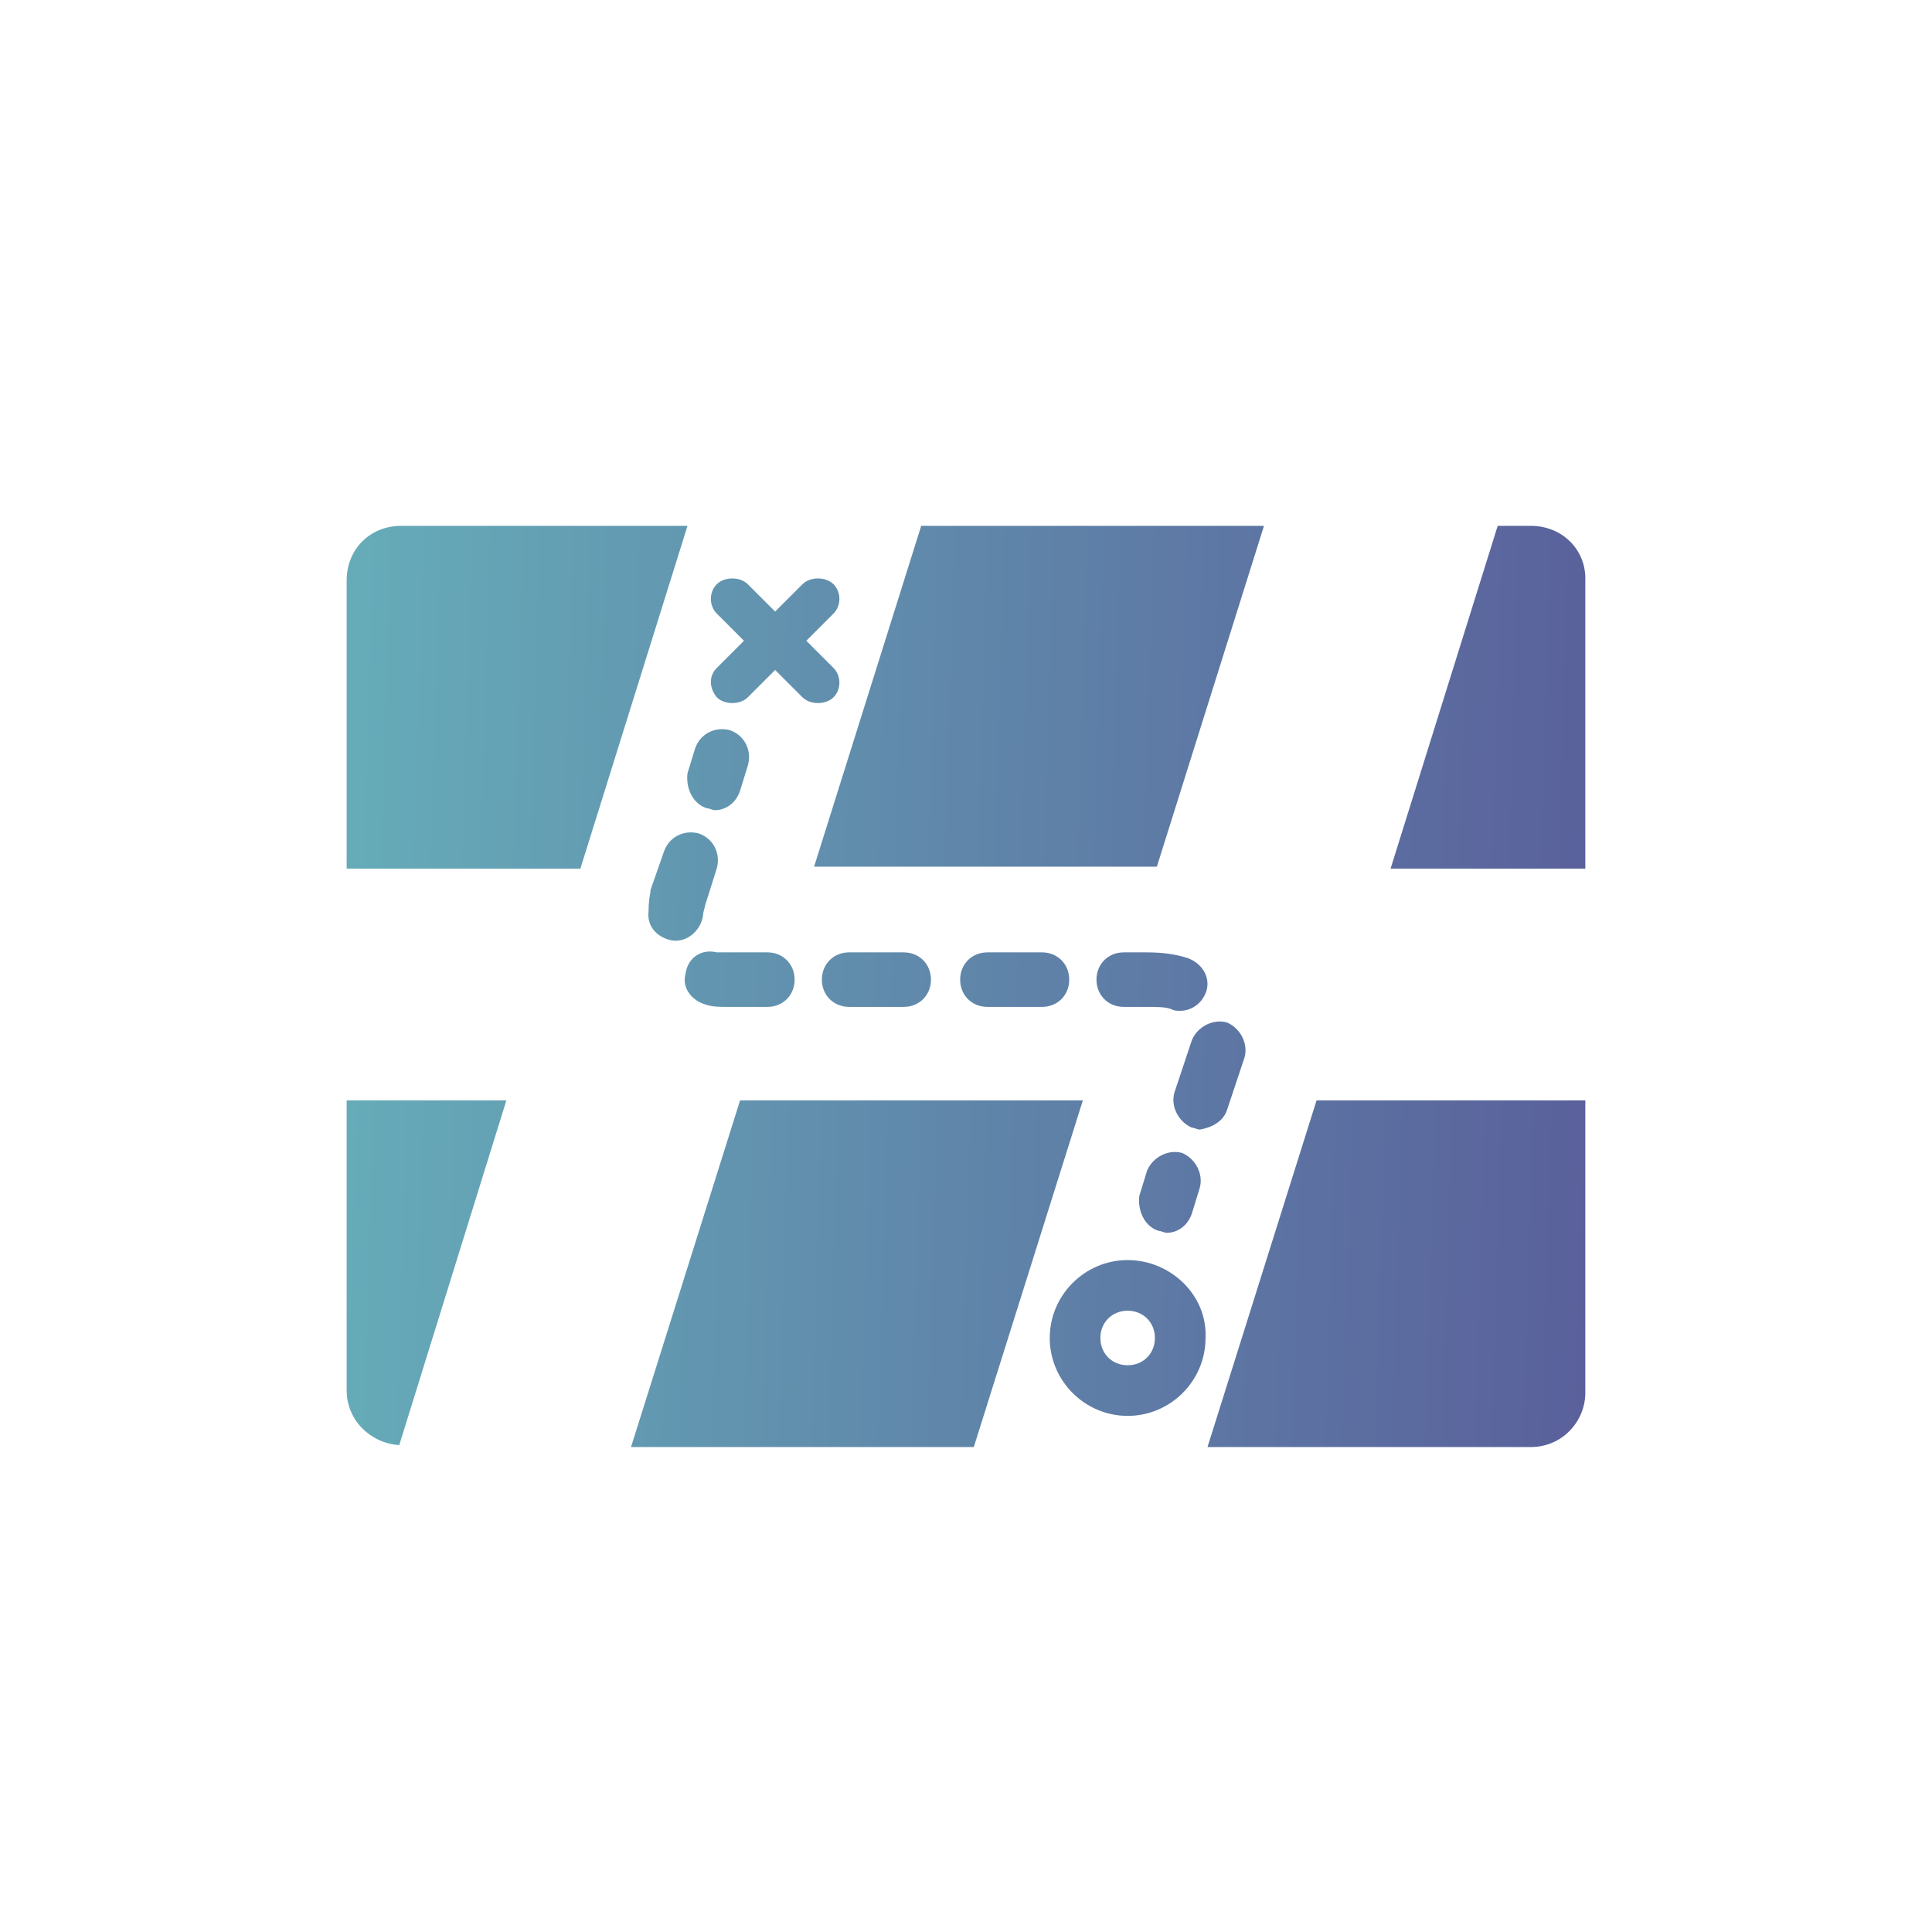
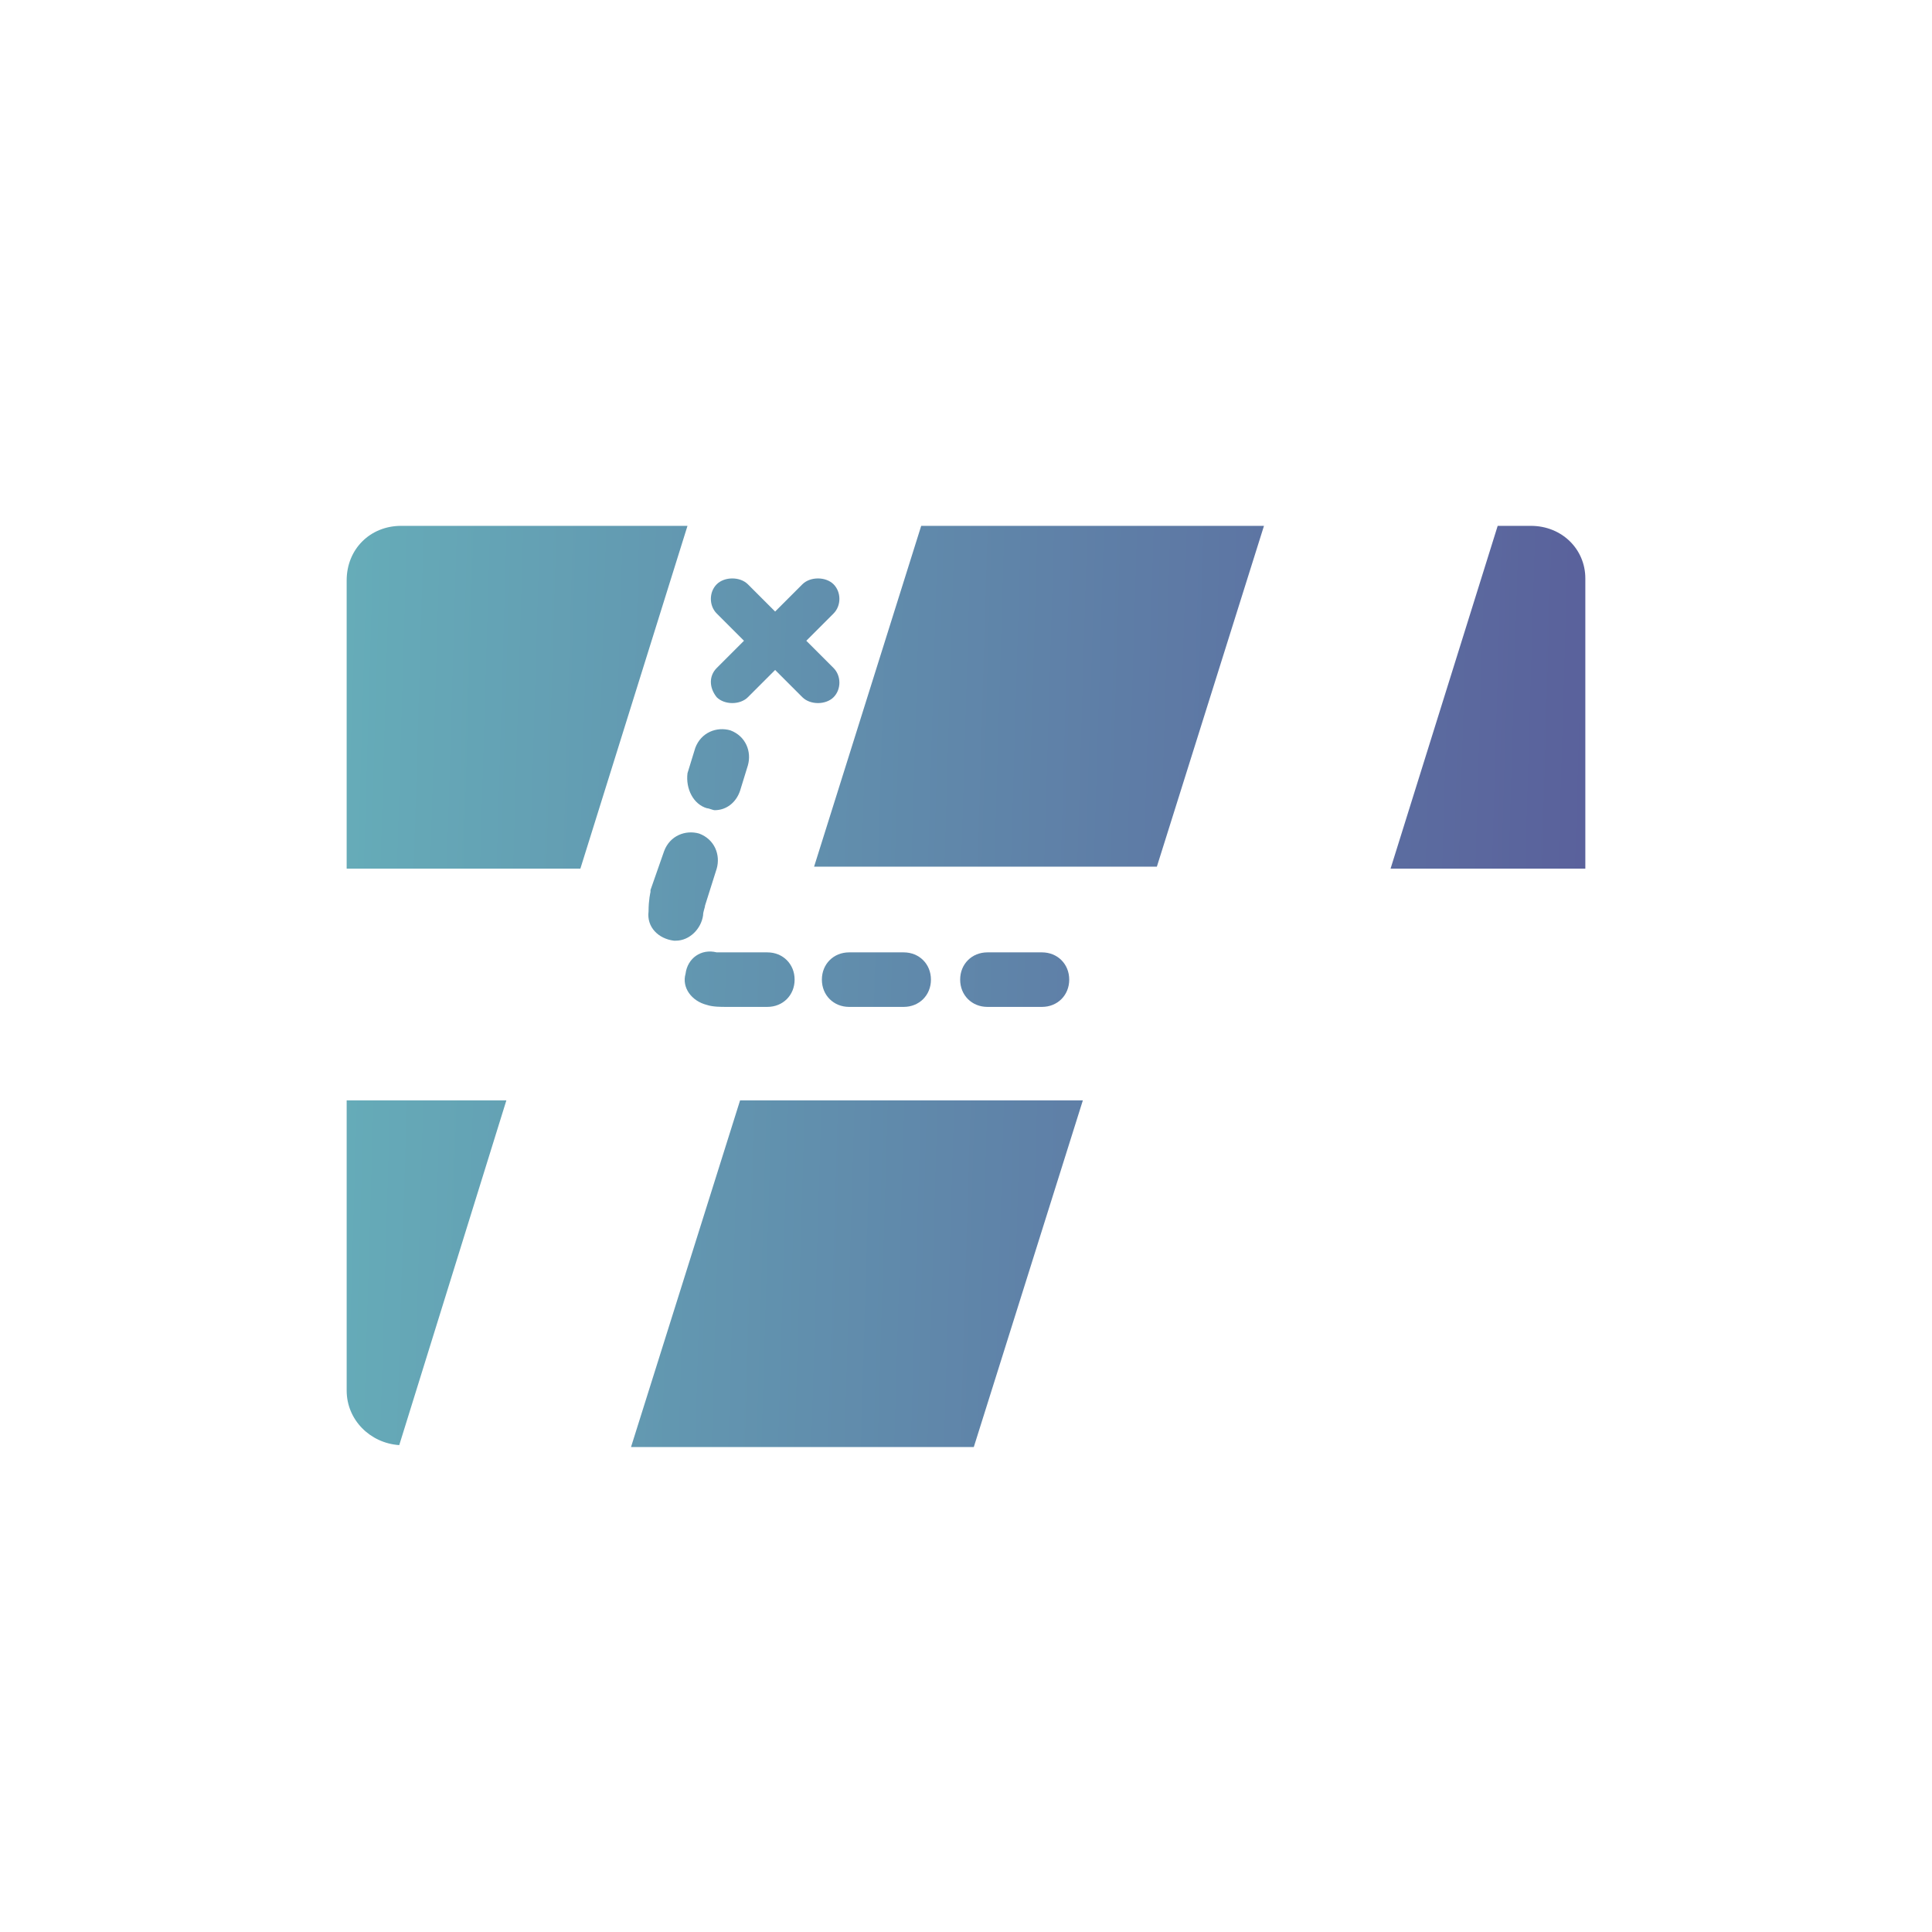
<svg xmlns="http://www.w3.org/2000/svg" id="Слой_1" x="0px" y="0px" viewBox="0 0 99.2 99.2" style="enable-background:new 0 0 99.2 99.2;" xml:space="preserve">
  <style type="text/css"> .st0{fill:url(#XMLID_2_);} .st1{fill:url(#XMLID_3_);} .st2{fill:url(#XMLID_4_);} .st3{fill:url(#SVGID_1_);} .st4{fill:url(#SVGID_2_);} .st5{fill:url(#SVGID_3_);} .st6{fill:url(#SVGID_4_);} .st7{fill:url(#SVGID_5_);} .st8{fill:url(#SVGID_6_);} .st9{fill:url(#SVGID_7_);} .st10{fill:url(#SVGID_8_);} .st11{fill:url(#SVGID_9_);} .st12{fill:url(#SVGID_10_);} .st13{fill:url(#SVGID_11_);} .st14{fill:url(#SVGID_12_);} .st15{fill:url(#SVGID_13_);} .st16{fill:url(#SVGID_14_);} .st17{fill:url(#SVGID_15_);} .st18{fill:url(#SVGID_16_);} .st19{fill-rule:evenodd;clip-rule:evenodd;fill:url(#SVGID_17_);} .st20{fill:url(#SVGID_18_);} .st21{fill:url(#SVGID_19_);} .st22{fill:url(#SVGID_20_);} .st23{fill:url(#SVGID_21_);} .st24{fill:url(#SVGID_22_);} .st25{fill:url(#SVGID_23_);} .st26{fill:url(#SVGID_24_);} .st27{fill:url(#SVGID_25_);} .st28{fill:url(#SVGID_26_);} .st29{fill:url(#SVGID_27_);} .st30{fill:url(#SVGID_28_);} .st31{fill:url(#SVGID_29_);} .st32{fill:url(#SVGID_30_);} .st33{fill:url(#SVGID_31_);} .st34{fill:url(#SVGID_32_);} .st35{fill:url(#SVGID_33_);} .st36{fill:url(#SVGID_34_);} .st37{fill:url(#SVGID_35_);} .st38{fill:url(#SVGID_36_);} .st39{fill:url(#SVGID_37_);} .st40{fill:url(#SVGID_38_);} .st41{fill:url(#SVGID_39_);} .st42{fill:url(#SVGID_40_);} .st43{fill:url(#SVGID_41_);} .st44{fill:url(#SVGID_42_);} .st45{fill:url(#SVGID_43_);} .st46{fill:url(#SVGID_44_);} .st47{fill:url(#SVGID_45_);} .st48{fill:url(#SVGID_46_);} .st49{fill:url(#SVGID_47_);} .st50{fill:url(#SVGID_48_);} .st51{fill:url(#SVGID_49_);} .st52{fill:url(#SVGID_50_);} .st53{fill:url(#SVGID_51_);} .st54{fill:url(#SVGID_52_);} .st55{fill-rule:evenodd;clip-rule:evenodd;fill:url(#SVGID_53_);} .st56{fill:url(#SVGID_54_);} .st57{fill:url(#SVGID_55_);} .st58{fill:url(#SVGID_56_);} .st59{fill:url(#SVGID_57_);} .st60{fill:url(#SVGID_58_);} </style>
  <g>
    <linearGradient id="SVGID_1_" gradientUnits="userSpaceOnUse" x1="15.022" y1="67.44" x2="95.022" y2="69.81">
      <stop offset="0" style="stop-color:#66AEB9" />
      <stop offset="1" style="stop-color:#575095" />
    </linearGradient>
-     <path class="st3" d="M57.9,64.7c-2.2,0-4,1.8-4,4c0,2.2,1.8,4,4,4c2.2,0,4-1.8,4-4C62,66.5,60.1,64.7,57.9,64.7z M57.9,70.1 c-0.8,0-1.4-0.6-1.4-1.4c0-0.8,0.6-1.4,1.4-1.4c0.8,0,1.4,0.6,1.4,1.4C59.3,69.5,58.7,70.1,57.9,70.1z" />
    <linearGradient id="SVGID_2_" gradientUnits="userSpaceOnUse" x1="16.069" y1="32.102" x2="96.069" y2="34.472">
      <stop offset="0" style="stop-color:#66AEB9" />
      <stop offset="1" style="stop-color:#575095" />
    </linearGradient>
    <path class="st4" d="M36.8,35.8L36.8,35.8c0.2,0.2,0.5,0.3,0.8,0.3c0.3,0,0.6-0.1,0.8-0.3l1.4-1.4l1.4,1.4c0.2,0.2,0.5,0.3,0.8,0.3 c0.3,0,0.6-0.1,0.8-0.3l0,0c0.4-0.4,0.4-1.1,0-1.5l-1.4-1.4l1.4-1.4c0.4-0.4,0.4-1.1,0-1.5l0,0c-0.2-0.2-0.5-0.3-0.8-0.3 c-0.3,0-0.6,0.1-0.8,0.3l-1.4,1.4l-1.4-1.4c-0.2-0.2-0.5-0.3-0.8-0.3c-0.3,0-0.6,0.1-0.8,0.3l0,0c-0.4,0.4-0.4,1.1,0,1.5l1.4,1.4 l-1.4,1.4C36.4,34.7,36.4,35.3,36.8,35.8z" />
    <linearGradient id="SVGID_3_" gradientUnits="userSpaceOnUse" x1="15.107" y1="64.556" x2="95.107" y2="66.926">
      <stop offset="0" style="stop-color:#66AEB9" />
      <stop offset="1" style="stop-color:#575095" />
    </linearGradient>
    <polygon class="st5" points="38,56.5 32.4,74.3 50,74.3 55.6,56.5 " />
    <linearGradient id="SVGID_4_" gradientUnits="userSpaceOnUse" x1="15.993" y1="34.646" x2="95.993" y2="37.016">
      <stop offset="0" style="stop-color:#66AEB9" />
      <stop offset="1" style="stop-color:#575095" />
    </linearGradient>
    <polygon class="st6" points="59.4,44.5 64.9,27 47.3,27 41.8,44.5 " />
    <linearGradient id="SVGID_5_" gradientUnits="userSpaceOnUse" x1="16.012" y1="34.005" x2="96.013" y2="36.375">
      <stop offset="0" style="stop-color:#66AEB9" />
      <stop offset="1" style="stop-color:#575095" />
    </linearGradient>
    <path class="st7" d="M78.6,27h-1.7l-5.5,17.6h10V29.7C81.4,28.2,80.2,27,78.6,27z" />
    <linearGradient id="SVGID_6_" gradientUnits="userSpaceOnUse" x1="15.089" y1="65.167" x2="95.089" y2="67.537">
      <stop offset="0" style="stop-color:#66AEB9" />
      <stop offset="1" style="stop-color:#575095" />
    </linearGradient>
    <path class="st8" d="M17.8,71.4c0,1.5,1.2,2.7,2.7,2.8L26,56.5h-8.2V71.4z" />
    <linearGradient id="SVGID_7_" gradientUnits="userSpaceOnUse" x1="15.132" y1="63.735" x2="95.132" y2="66.106">
      <stop offset="0" style="stop-color:#66AEB9" />
      <stop offset="1" style="stop-color:#575095" />
    </linearGradient>
-     <path class="st9" d="M62,74.3h16.6c1.6,0,2.8-1.3,2.8-2.8V56.5H67.6L62,74.3z" />
    <linearGradient id="SVGID_8_" gradientUnits="userSpaceOnUse" x1="15.97" y1="35.439" x2="95.97" y2="37.81">
      <stop offset="0" style="stop-color:#66AEB9" />
      <stop offset="1" style="stop-color:#575095" />
    </linearGradient>
    <path class="st10" d="M20.6,27c-1.6,0-2.8,1.2-2.8,2.8v14.8h12L35.3,27H20.6z" />
    <linearGradient id="SVGID_9_" gradientUnits="userSpaceOnUse" x1="15.868" y1="38.892" x2="95.868" y2="41.263">
      <stop offset="0" style="stop-color:#66AEB9" />
      <stop offset="1" style="stop-color:#575095" />
    </linearGradient>
    <path class="st11" d="M36.3,41.5c0.1,0,0.3,0.1,0.4,0.1c0.6,0,1.1-0.4,1.3-1l0.4-1.3c0.2-0.7-0.1-1.5-0.9-1.8 c-0.7-0.2-1.5,0.1-1.8,0.9l-0.4,1.3C35.2,40.5,35.6,41.3,36.3,41.5z" />
    <linearGradient id="SVGID_10_" gradientUnits="userSpaceOnUse" x1="15.425" y1="53.814" x2="95.426" y2="56.184">
      <stop offset="0" style="stop-color:#66AEB9" />
      <stop offset="1" style="stop-color:#575095" />
    </linearGradient>
-     <path class="st12" d="M63,57l0.9-2.7c0.2-0.7-0.2-1.5-0.9-1.8c-0.7-0.2-1.5,0.2-1.8,0.9l-0.9,2.7c-0.2,0.7,0.2,1.5,0.9,1.8 c0.1,0,0.3,0.1,0.4,0.1C62.2,57.9,62.8,57.6,63,57z" />
    <linearGradient id="SVGID_11_" gradientUnits="userSpaceOnUse" x1="15.563" y1="49.186" x2="95.563" y2="51.556">
      <stop offset="0" style="stop-color:#66AEB9" />
      <stop offset="1" style="stop-color:#575095" />
    </linearGradient>
    <path class="st13" d="M50.7,48.9c-0.8,0-1.4,0.6-1.4,1.4c0,0.8,0.6,1.4,1.4,1.4h2.8c0.8,0,1.4-0.6,1.4-1.4c0-0.8-0.6-1.4-1.4-1.4 H50.7z" />
    <linearGradient id="SVGID_12_" gradientUnits="userSpaceOnUse" x1="15.566" y1="49.081" x2="95.566" y2="51.451">
      <stop offset="0" style="stop-color:#66AEB9" />
      <stop offset="1" style="stop-color:#575095" />
    </linearGradient>
-     <path class="st14" d="M60.1,51.8c0.2,0.1,0.3,0.1,0.5,0.1c0.6,0,1.1-0.4,1.3-0.9c0.3-0.7-0.1-1.5-0.9-1.8c-0.6-0.2-1.3-0.3-2.1-0.3 h-1.2c-0.8,0-1.4,0.6-1.4,1.4c0,0.8,0.6,1.4,1.4,1.4h1.2C59.4,51.7,59.8,51.7,60.1,51.8z" />
    <linearGradient id="SVGID_13_" gradientUnits="userSpaceOnUse" x1="15.688" y1="44.971" x2="95.688" y2="47.341">
      <stop offset="0" style="stop-color:#66AEB9" />
      <stop offset="1" style="stop-color:#575095" />
    </linearGradient>
    <path class="st15" d="M36.1,47c0-0.2,0.1-0.4,0.1-0.5l0.6-1.9c0.2-0.7-0.1-1.5-0.9-1.8c-0.7-0.2-1.5,0.1-1.8,0.9l-0.7,2 c0,0,0,0.1,0,0.1c0,0-0.1,0.4-0.1,1c-0.1,0.8,0.5,1.4,1.3,1.5c0,0,0.1,0,0.1,0C35.4,48.3,36,47.7,36.1,47z" />
    <linearGradient id="SVGID_14_" gradientUnits="userSpaceOnUse" x1="15.556" y1="49.395" x2="95.556" y2="51.765">
      <stop offset="0" style="stop-color:#66AEB9" />
      <stop offset="1" style="stop-color:#575095" />
    </linearGradient>
    <path class="st16" d="M43.6,48.9c-0.8,0-1.4,0.6-1.4,1.4c0,0.8,0.6,1.4,1.4,1.4h2.8c0.8,0,1.4-0.6,1.4-1.4c0-0.8-0.6-1.4-1.4-1.4 H43.6z" />
    <linearGradient id="SVGID_15_" gradientUnits="userSpaceOnUse" x1="15.551" y1="49.594" x2="95.551" y2="51.965">
      <stop offset="0" style="stop-color:#66AEB9" />
      <stop offset="1" style="stop-color:#575095" />
    </linearGradient>
    <path class="st17" d="M36.3,51.6c0.3,0.1,0.7,0.1,1,0.1c0,0,0,0,0,0h2.1c0.8,0,1.4-0.6,1.4-1.4c0-0.8-0.6-1.4-1.4-1.4h-2.1 c0,0,0,0,0,0c-0.2,0-0.3,0-0.5,0c-0.8-0.2-1.5,0.3-1.6,1.1C35,50.7,35.5,51.4,36.3,51.6z" />
    <linearGradient id="SVGID_16_" gradientUnits="userSpaceOnUse" x1="15.246" y1="59.874" x2="95.246" y2="62.245">
      <stop offset="0" style="stop-color:#66AEB9" />
      <stop offset="1" style="stop-color:#575095" />
    </linearGradient>
-     <path class="st18" d="M59.5,63.2c0.1,0,0.3,0.1,0.4,0.1c0.6,0,1.1-0.4,1.3-1l0.4-1.3c0.2-0.7-0.2-1.5-0.9-1.8 c-0.7-0.2-1.5,0.2-1.8,0.9l-0.4,1.3C58.4,62.2,58.8,63,59.5,63.2z" />
  </g>
</svg>